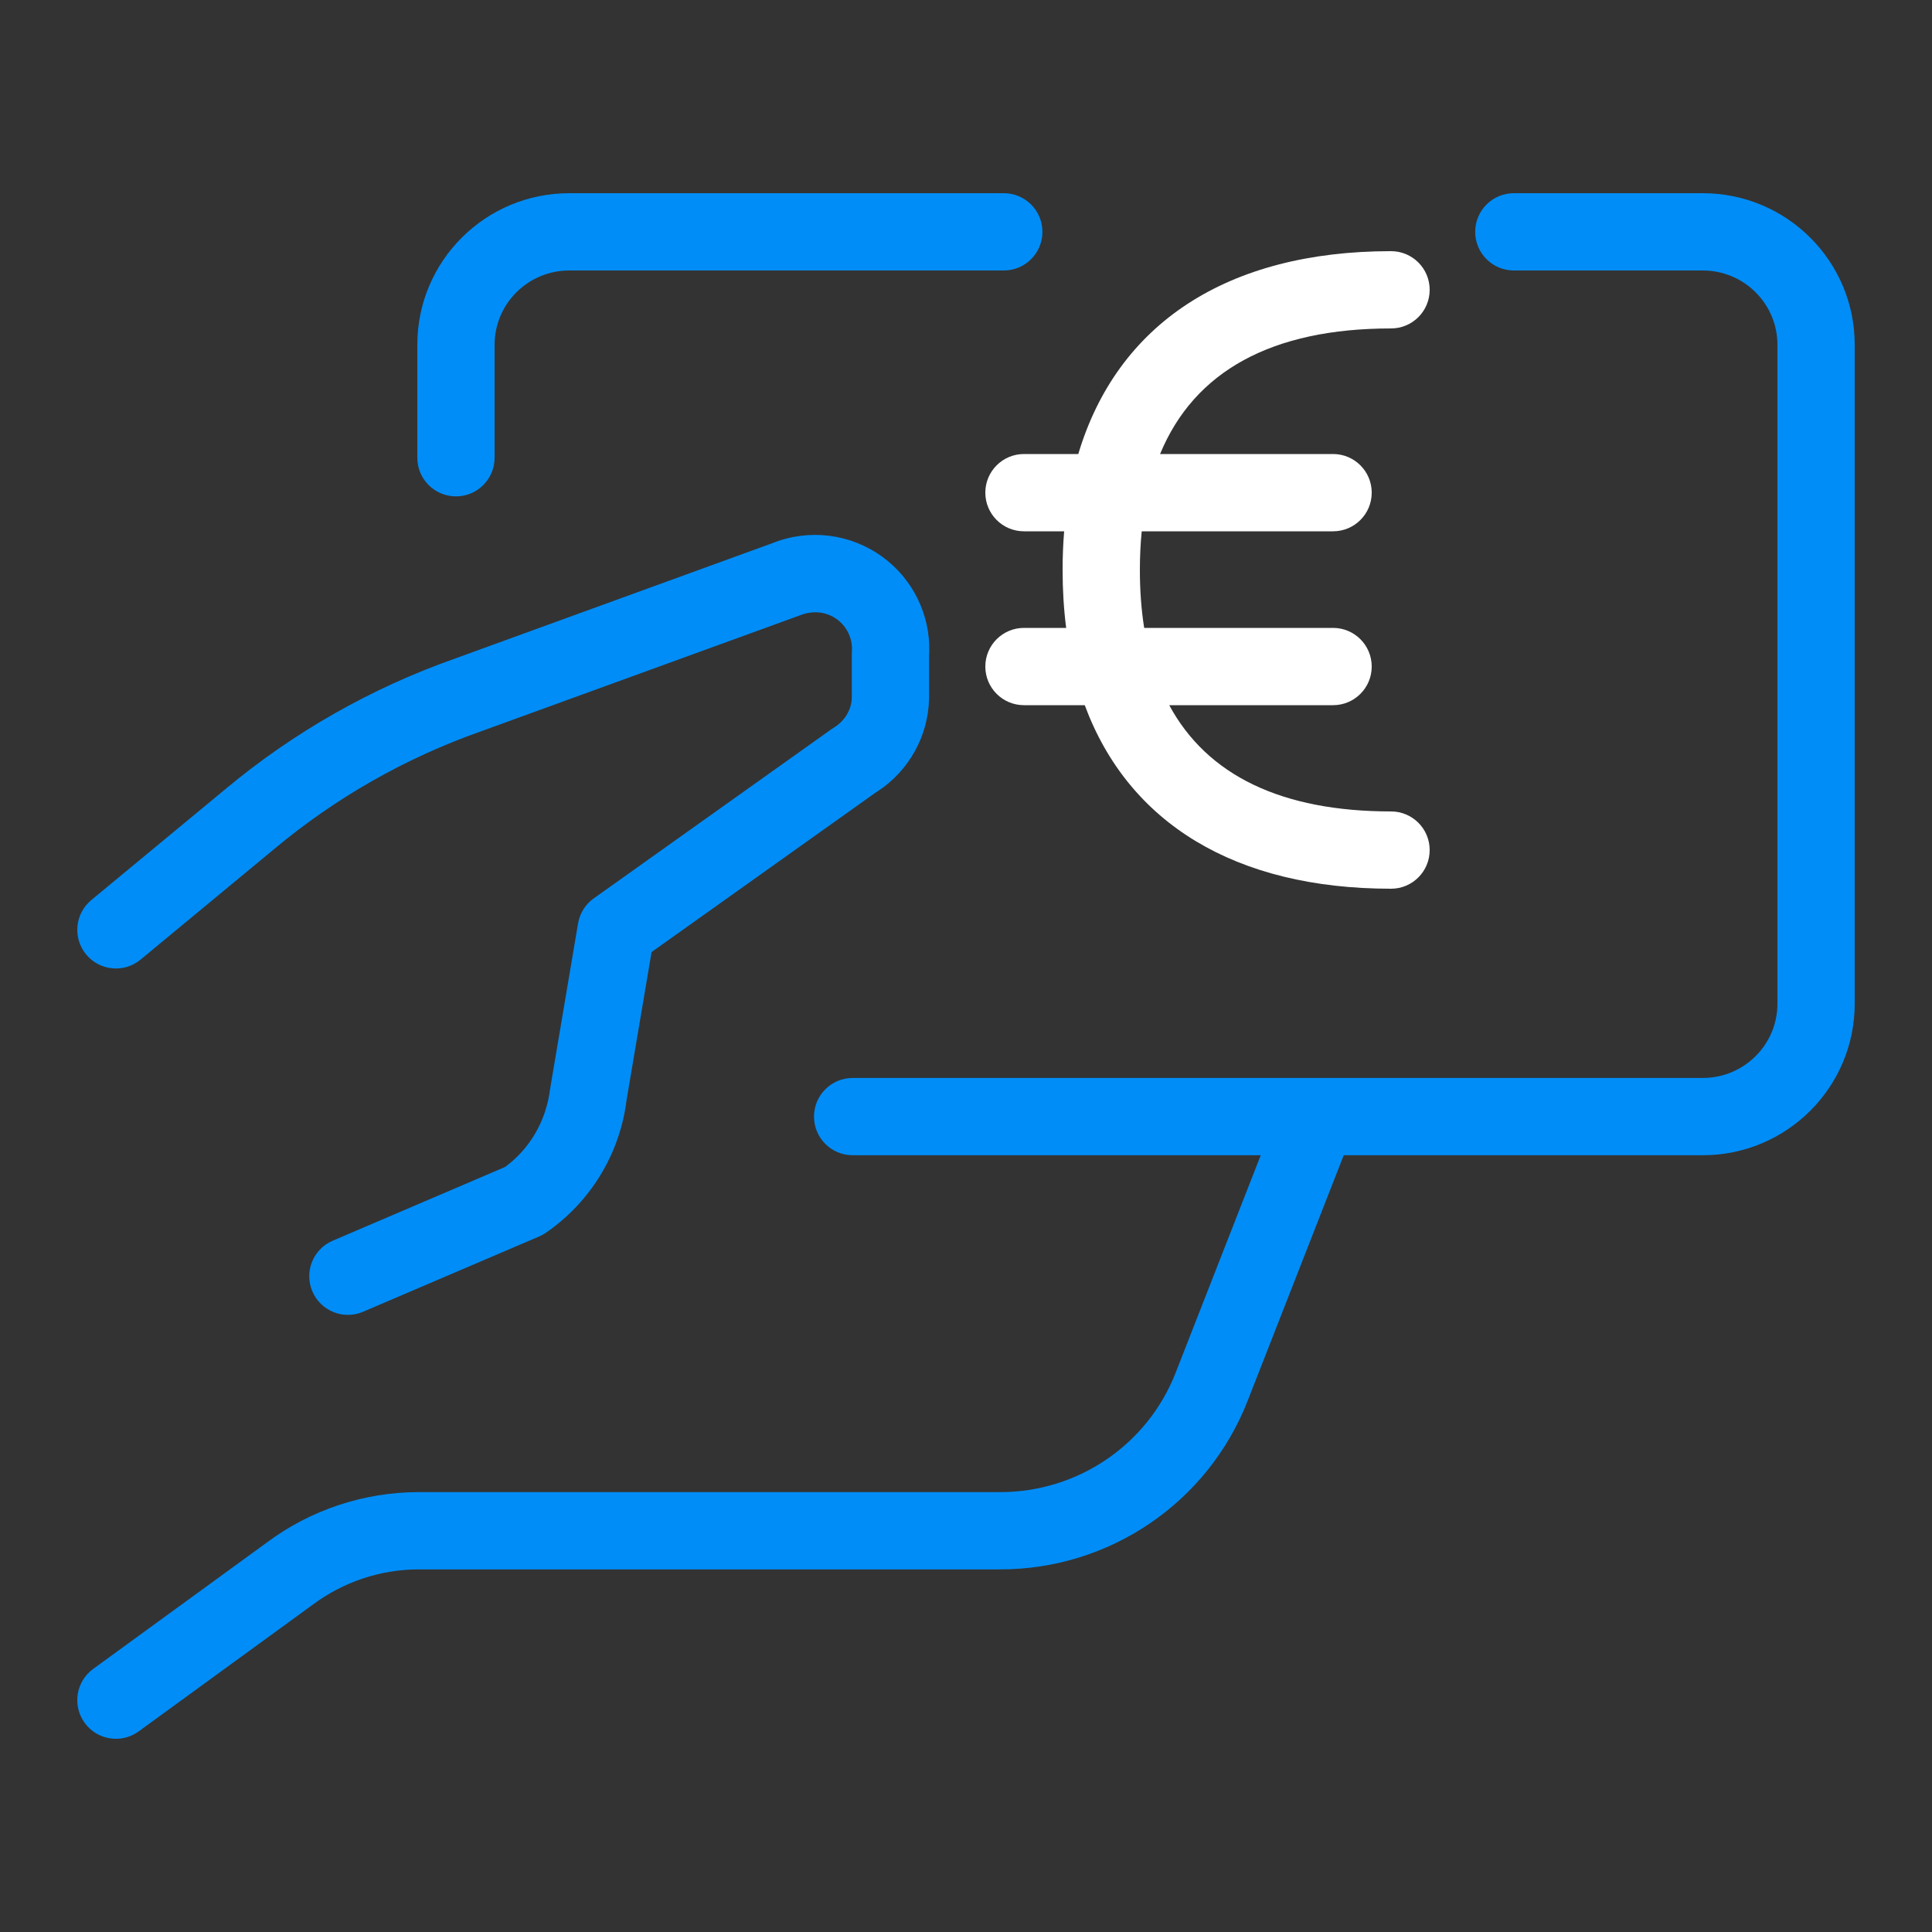
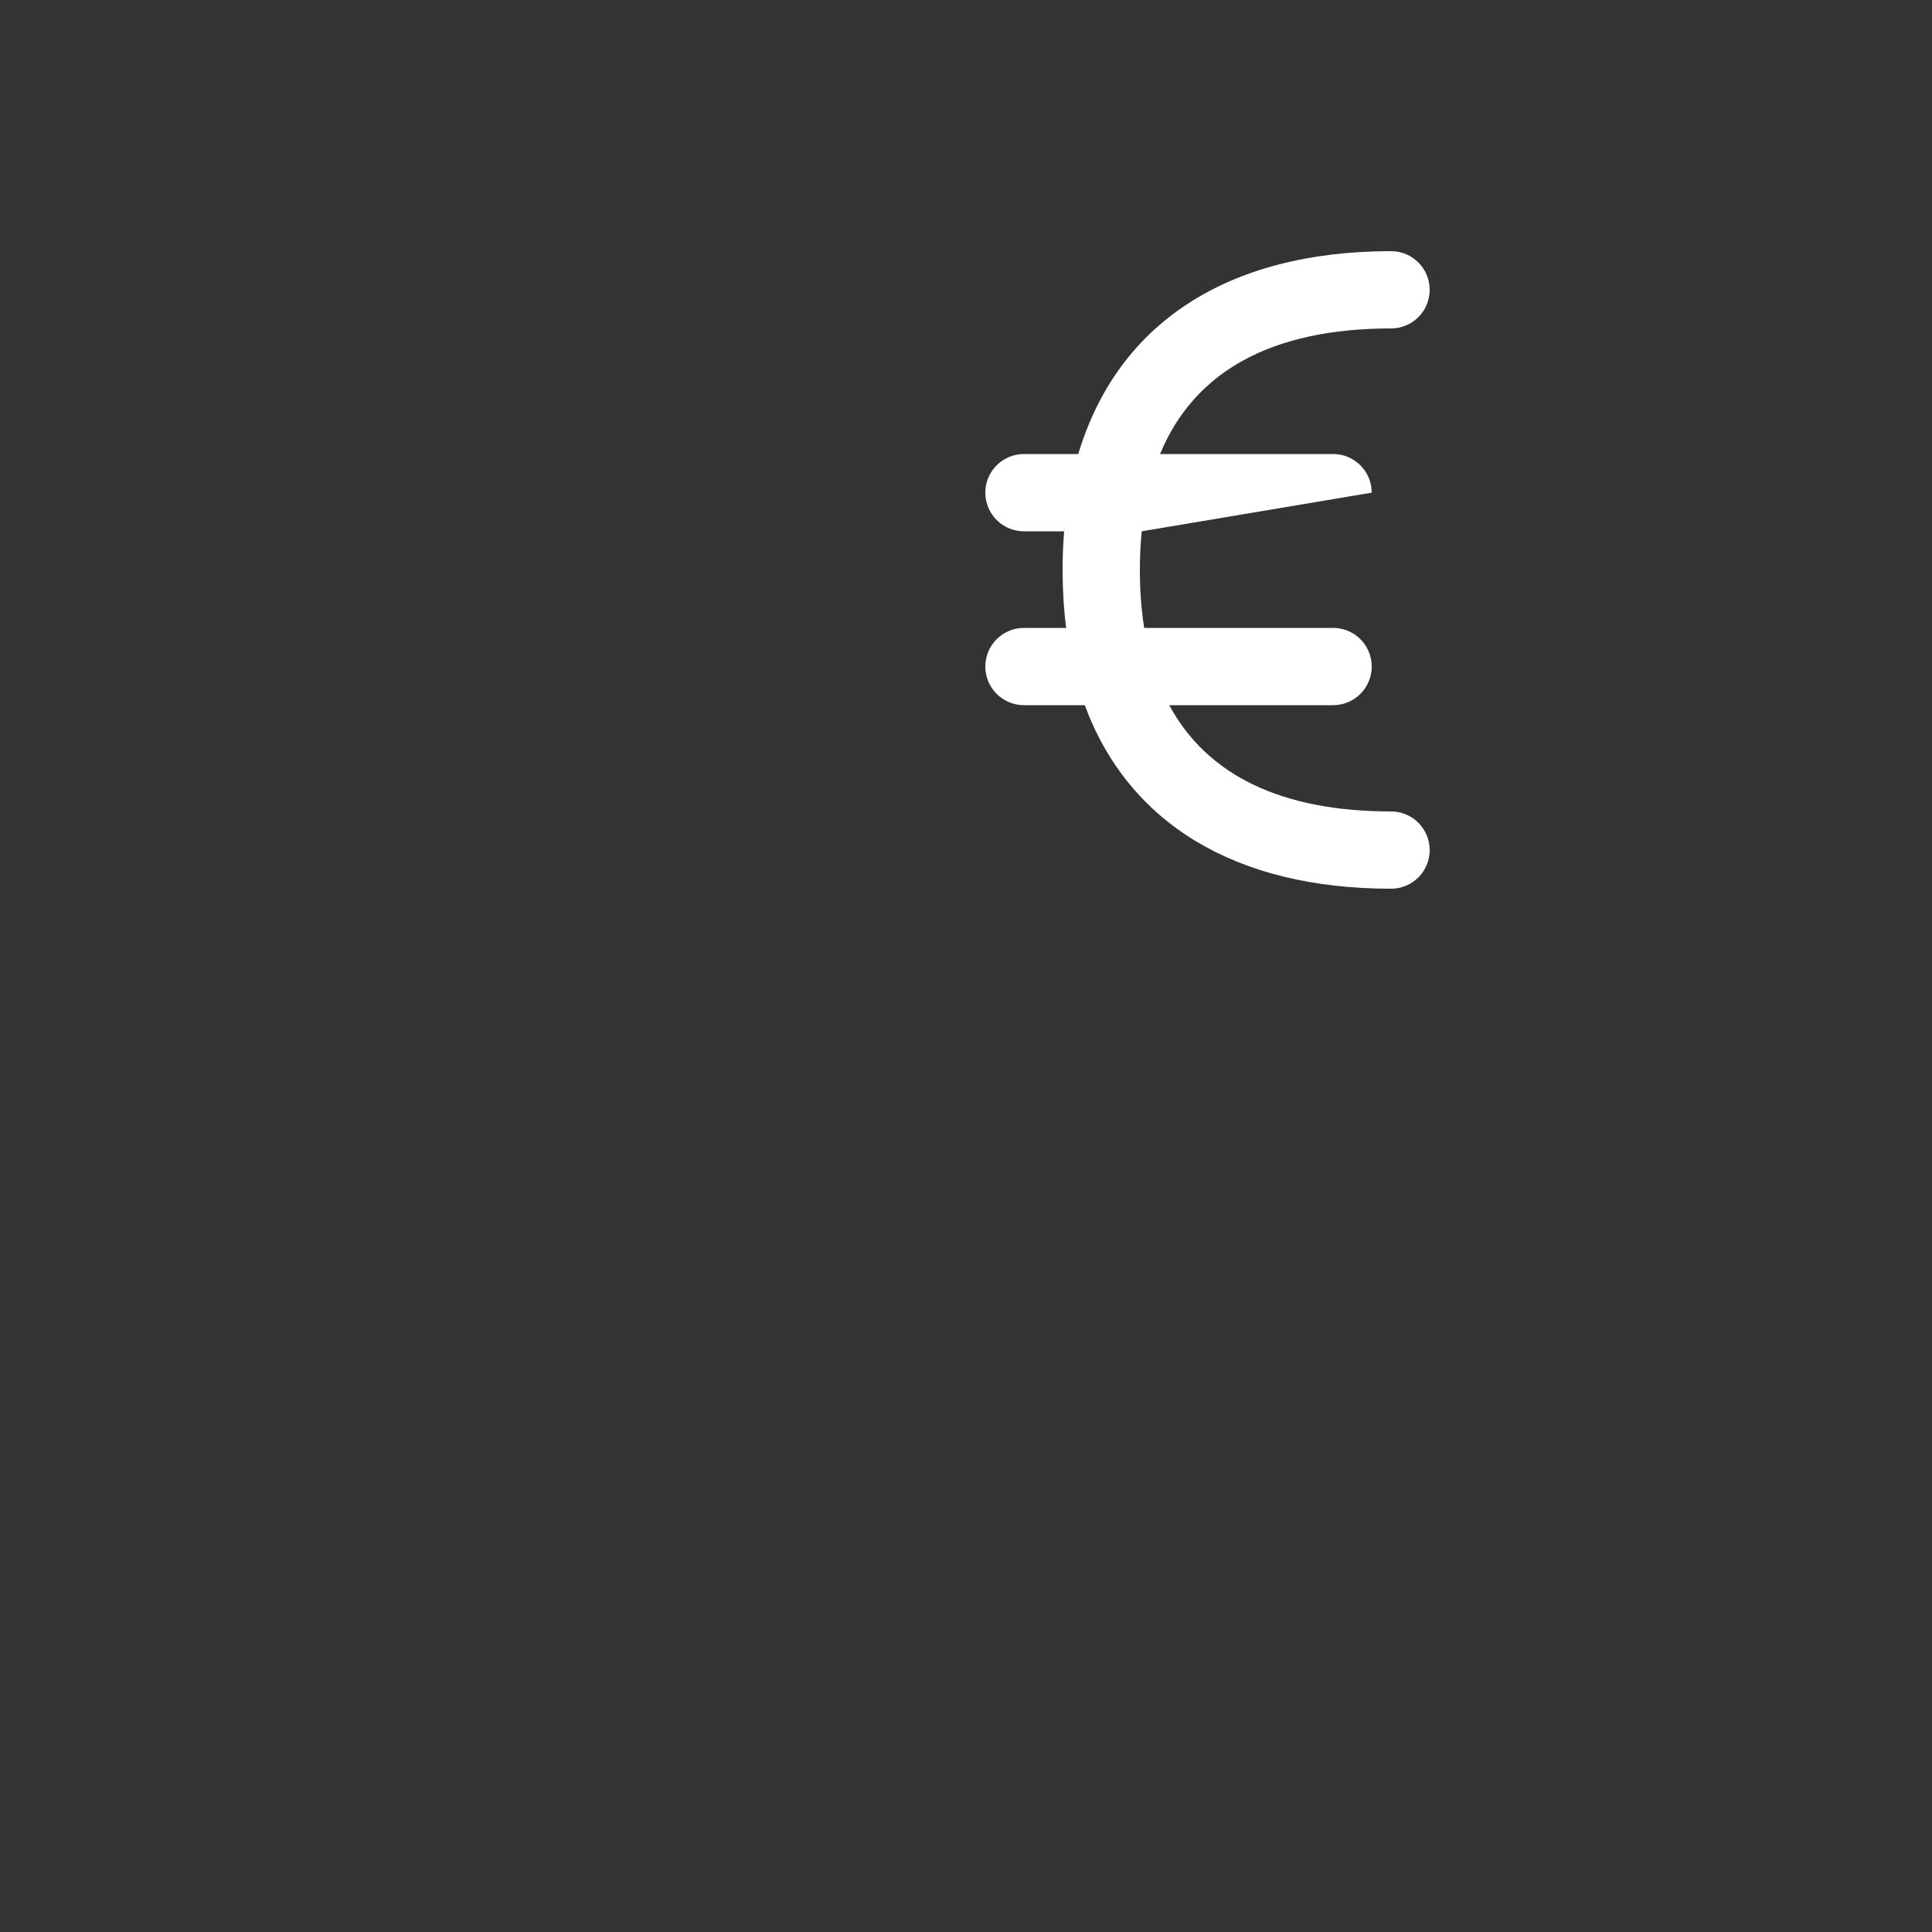
<svg xmlns="http://www.w3.org/2000/svg" width="100" height="100" viewBox="0 0 100 100">
  <rect x="0" y="0" width="100" height="100" fill="#333333" stroke="none" />
  <g fill="none" transform="translate(4 10)">
-     <path fill="#008DF7" d="M84.133,0 C88.477,0 92,3.511 92,7.846 L92,41.949 C92,46.284 88.477,49.795 84.133,49.795 L65.552,49.794 L60.574,62.516 C58.514,67.779 53.423,71.24 47.76,71.231 L17.652,71.231 C15.682,71.238 13.768,71.877 12.173,73.069 L3.177,79.617 C2.284,80.267 1.033,80.07 0.383,79.177 C-0.267,78.284 -0.07,77.033 0.823,76.383 L9.798,69.85 C12.061,68.159 14.81,67.241 17.645,67.231 L47.763,67.231 C51.782,67.237 55.39,64.785 56.849,61.058 L61.256,49.794 L40.133,49.795 C39.029,49.795 38.133,48.899 38.133,47.795 C38.133,46.69 39.029,45.795 40.133,45.795 L84.133,45.795 C86.271,45.795 88,44.071 88,41.949 L88,7.846 C88,5.724 86.271,4 84.133,4 L74.356,4 C73.251,4 72.356,3.105 72.356,2 C72.356,0.895 73.251,0 74.356,0 L84.133,0 Z M41.67,18.819 C43.25,19.967 44.154,21.817 44.097,23.756 L44.088,23.912 L44.088,26.174 C44.041,28.099 43.056,29.874 41.46,30.936 L41.333,31.016 L29.725,39.279 L28.429,46.951 C28.096,49.621 26.677,52.03 24.515,53.622 L24.252,53.809 C24.144,53.883 24.028,53.947 23.907,53.999 L14.794,57.896 C13.778,58.331 12.603,57.859 12.168,56.844 C11.734,55.828 12.205,54.653 13.221,54.219 L22.132,50.407 L22.212,50.35 C23.381,49.463 24.17,48.164 24.43,46.656 L24.472,46.371 L25.92,37.796 C26.008,37.274 26.3,36.807 26.732,36.5 L39.052,27.731 L39.175,27.65 C39.73,27.313 40.074,26.72 40.089,26.125 L40.089,23.865 L40.094,23.72 C40.141,23.069 39.848,22.44 39.318,22.053 C38.784,21.666 38.087,21.579 37.414,21.847 L20.891,27.856 C16.992,29.229 13.373,31.288 10.198,33.941 L3.275,39.67 C2.424,40.374 1.164,40.255 0.459,39.404 C-0.245,38.553 -0.126,37.293 0.725,36.588 L7.641,30.865 C11.175,27.912 15.213,25.615 19.542,24.09 L35.988,18.11 C37.878,17.354 40.025,17.622 41.67,18.819 Z M47.956,0 C49.06,0 49.956,0.895 49.956,2 C49.956,3.105 49.06,4 47.956,4 L25.467,4 C23.33,4 21.6,5.724 21.6,7.846 L21.6,13.692 C21.6,14.797 20.705,15.692 19.6,15.692 C18.496,15.692 17.6,14.797 17.6,13.692 L17.6,7.846 C17.6,3.511 21.124,0 25.467,0 L47.956,0 Z" />
-     <path fill="#FFF" d="M19,-2 C20.105,-2 21,-1.105 21,0 C21,1.105 20.105,2 19,2 C12.837,2 8.819,4.207 7.045,8.501 L16,8.5 C17.105,8.5 18,9.395 18,10.5 C18,11.605 17.105,12.5 16,12.5 L6.095,12.5 C6.032,13.138 6,13.805 6,14.5 C6,15.567 6.074,16.567 6.223,17.501 L16,17.5 C17.105,17.5 18,18.395 18,19.5 C18,20.605 17.105,21.5 16,21.5 L7.52,21.501 C9.484,25.136 13.336,27 19,27 C20.105,27 21,27.895 21,29 C21,30.105 20.105,31 19,31 C10.936,31 5.409,27.608 3.147,21.501 L0,21.5 C-1.105,21.5 -2,20.605 -2,19.5 C-2,18.395 -1.105,17.5 0,17.5 L2.185,17.5 C2.062,16.546 2,15.545 2,14.5 C2,13.814 2.027,13.147 2.08,12.5 L0,12.5 C-1.105,12.5 -2,11.605 -2,10.5 C-2,9.395 -1.105,8.5 0,8.5 L2.812,8.5 C4.826,1.764 10.506,-2 19,-2 Z" transform="translate(49 5)" />
+     <path fill="#FFF" d="M19,-2 C20.105,-2 21,-1.105 21,0 C21,1.105 20.105,2 19,2 C12.837,2 8.819,4.207 7.045,8.501 L16,8.5 C17.105,8.5 18,9.395 18,10.5 L6.095,12.5 C6.032,13.138 6,13.805 6,14.5 C6,15.567 6.074,16.567 6.223,17.501 L16,17.5 C17.105,17.5 18,18.395 18,19.5 C18,20.605 17.105,21.5 16,21.5 L7.52,21.501 C9.484,25.136 13.336,27 19,27 C20.105,27 21,27.895 21,29 C21,30.105 20.105,31 19,31 C10.936,31 5.409,27.608 3.147,21.501 L0,21.5 C-1.105,21.5 -2,20.605 -2,19.5 C-2,18.395 -1.105,17.5 0,17.5 L2.185,17.5 C2.062,16.546 2,15.545 2,14.5 C2,13.814 2.027,13.147 2.08,12.5 L0,12.5 C-1.105,12.5 -2,11.605 -2,10.5 C-2,9.395 -1.105,8.5 0,8.5 L2.812,8.5 C4.826,1.764 10.506,-2 19,-2 Z" transform="translate(49 5)" />
  </g>
</svg>